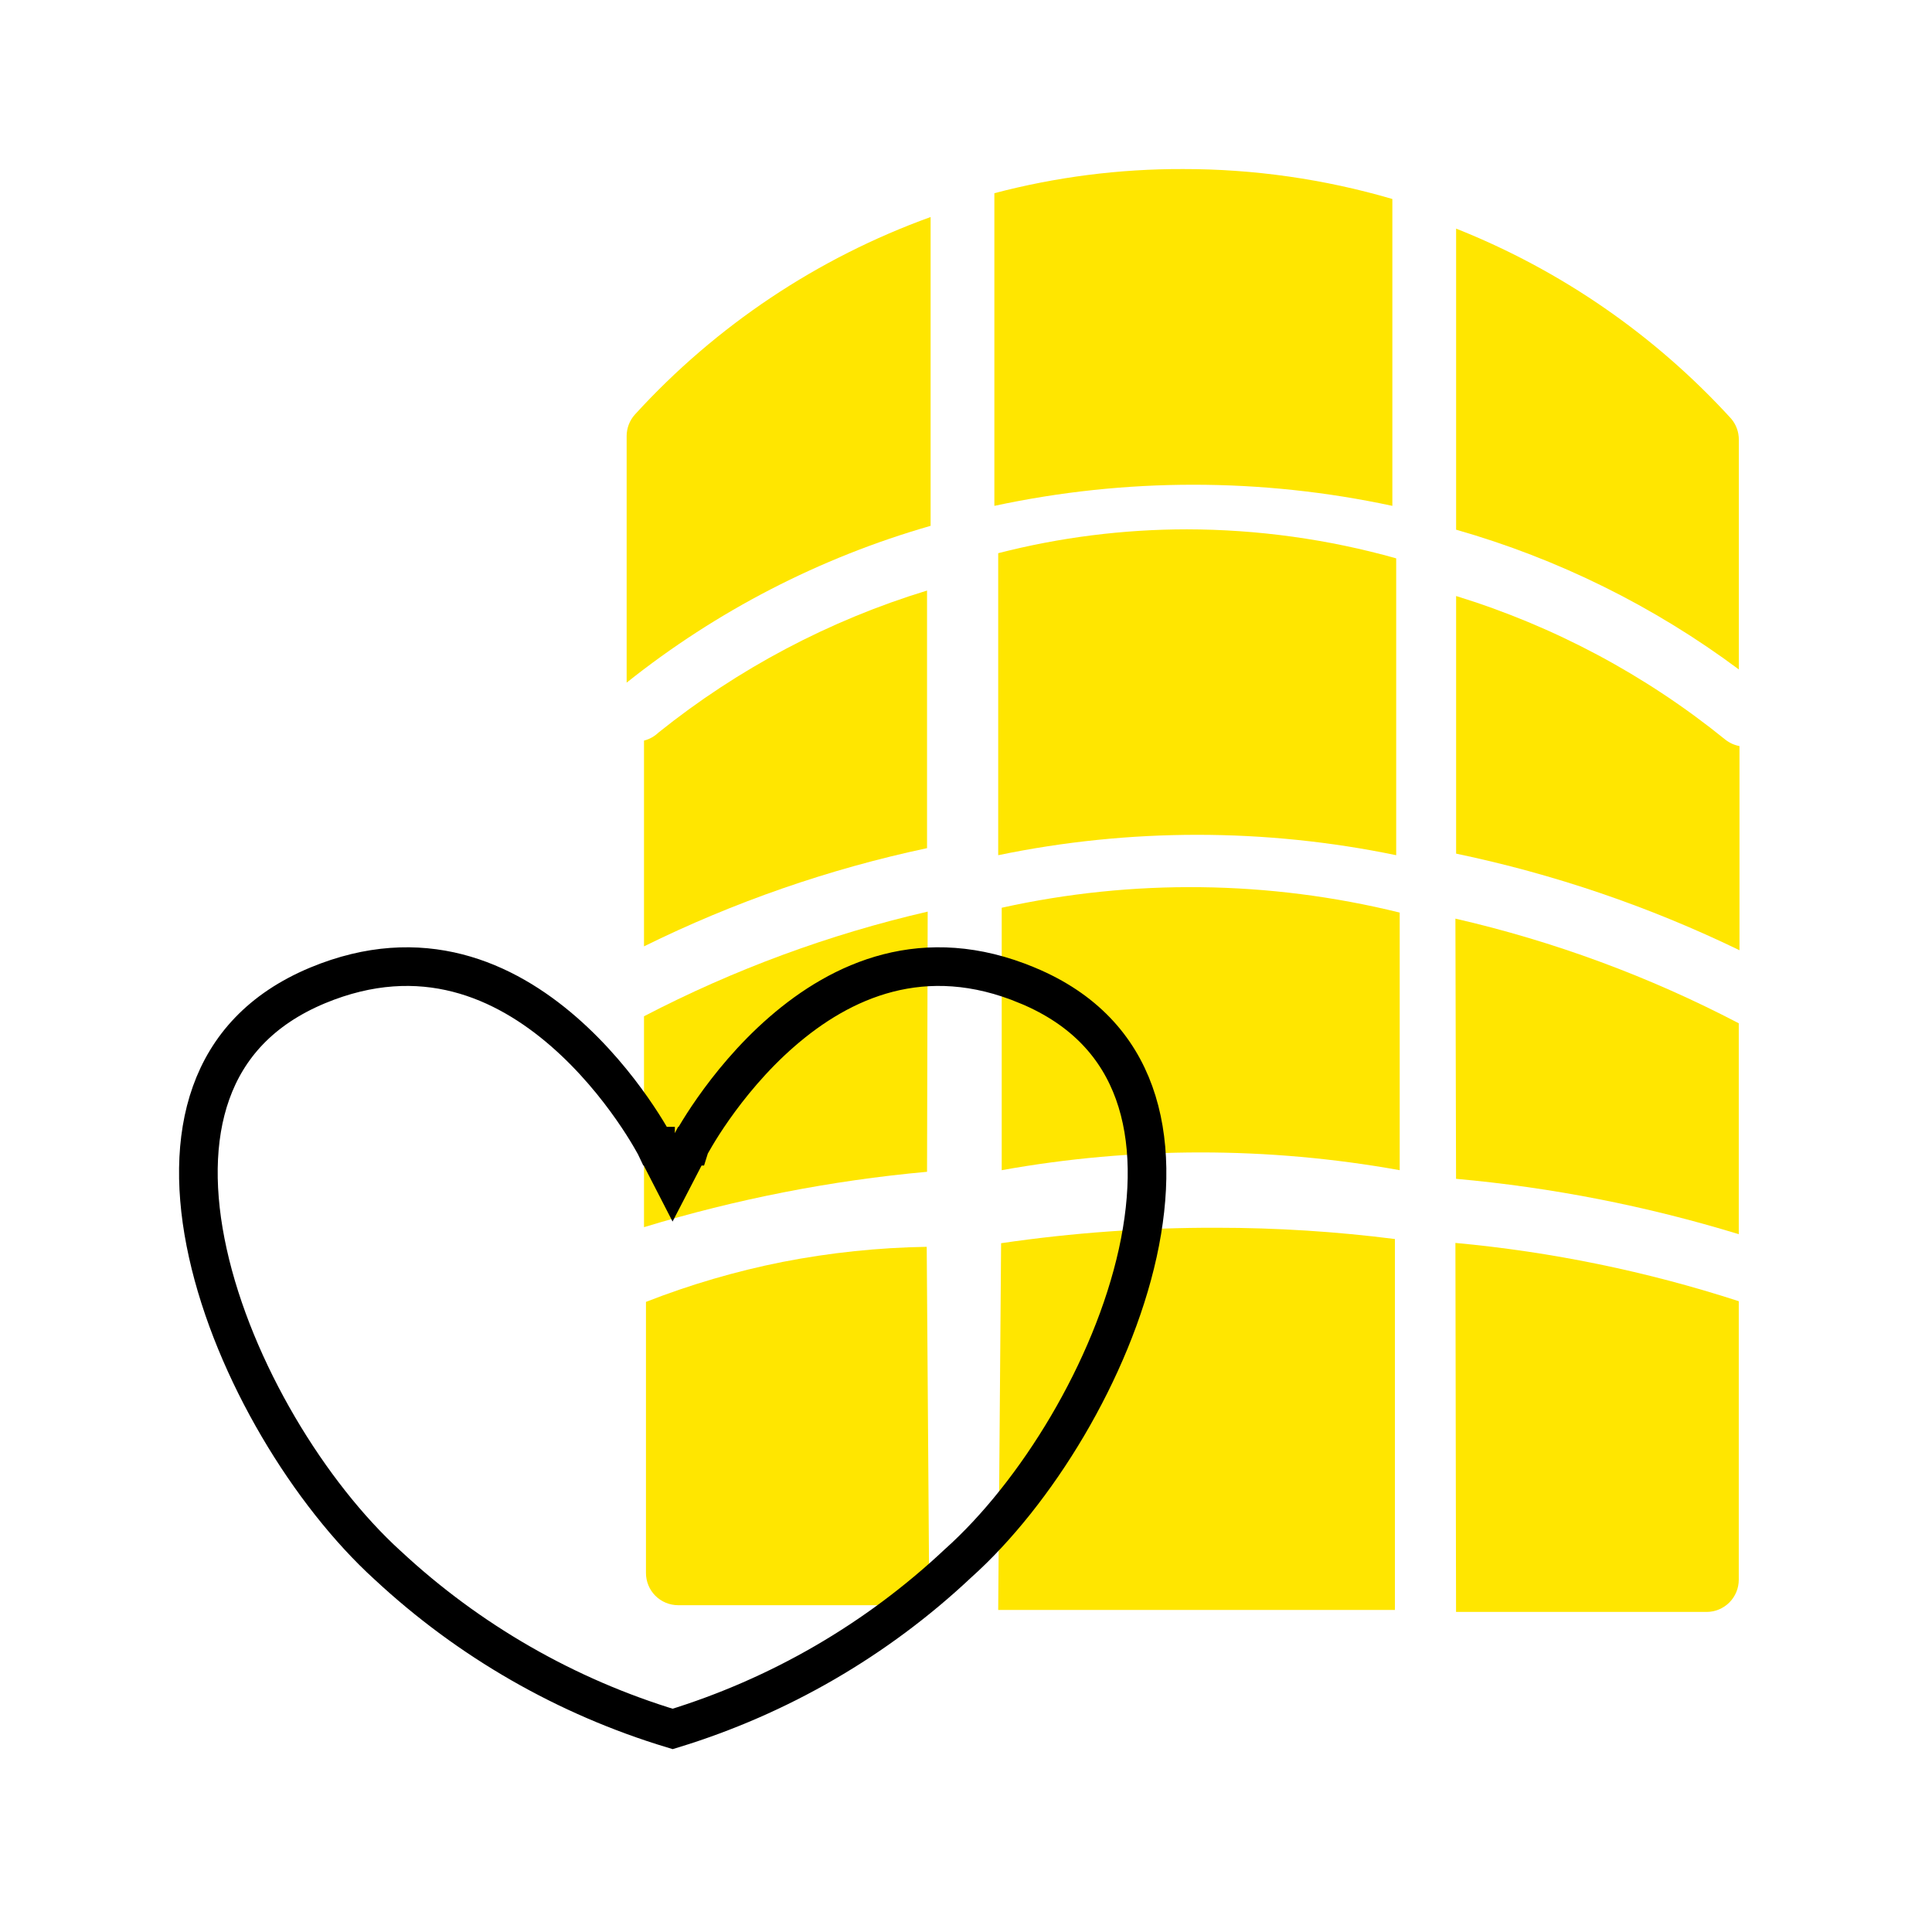
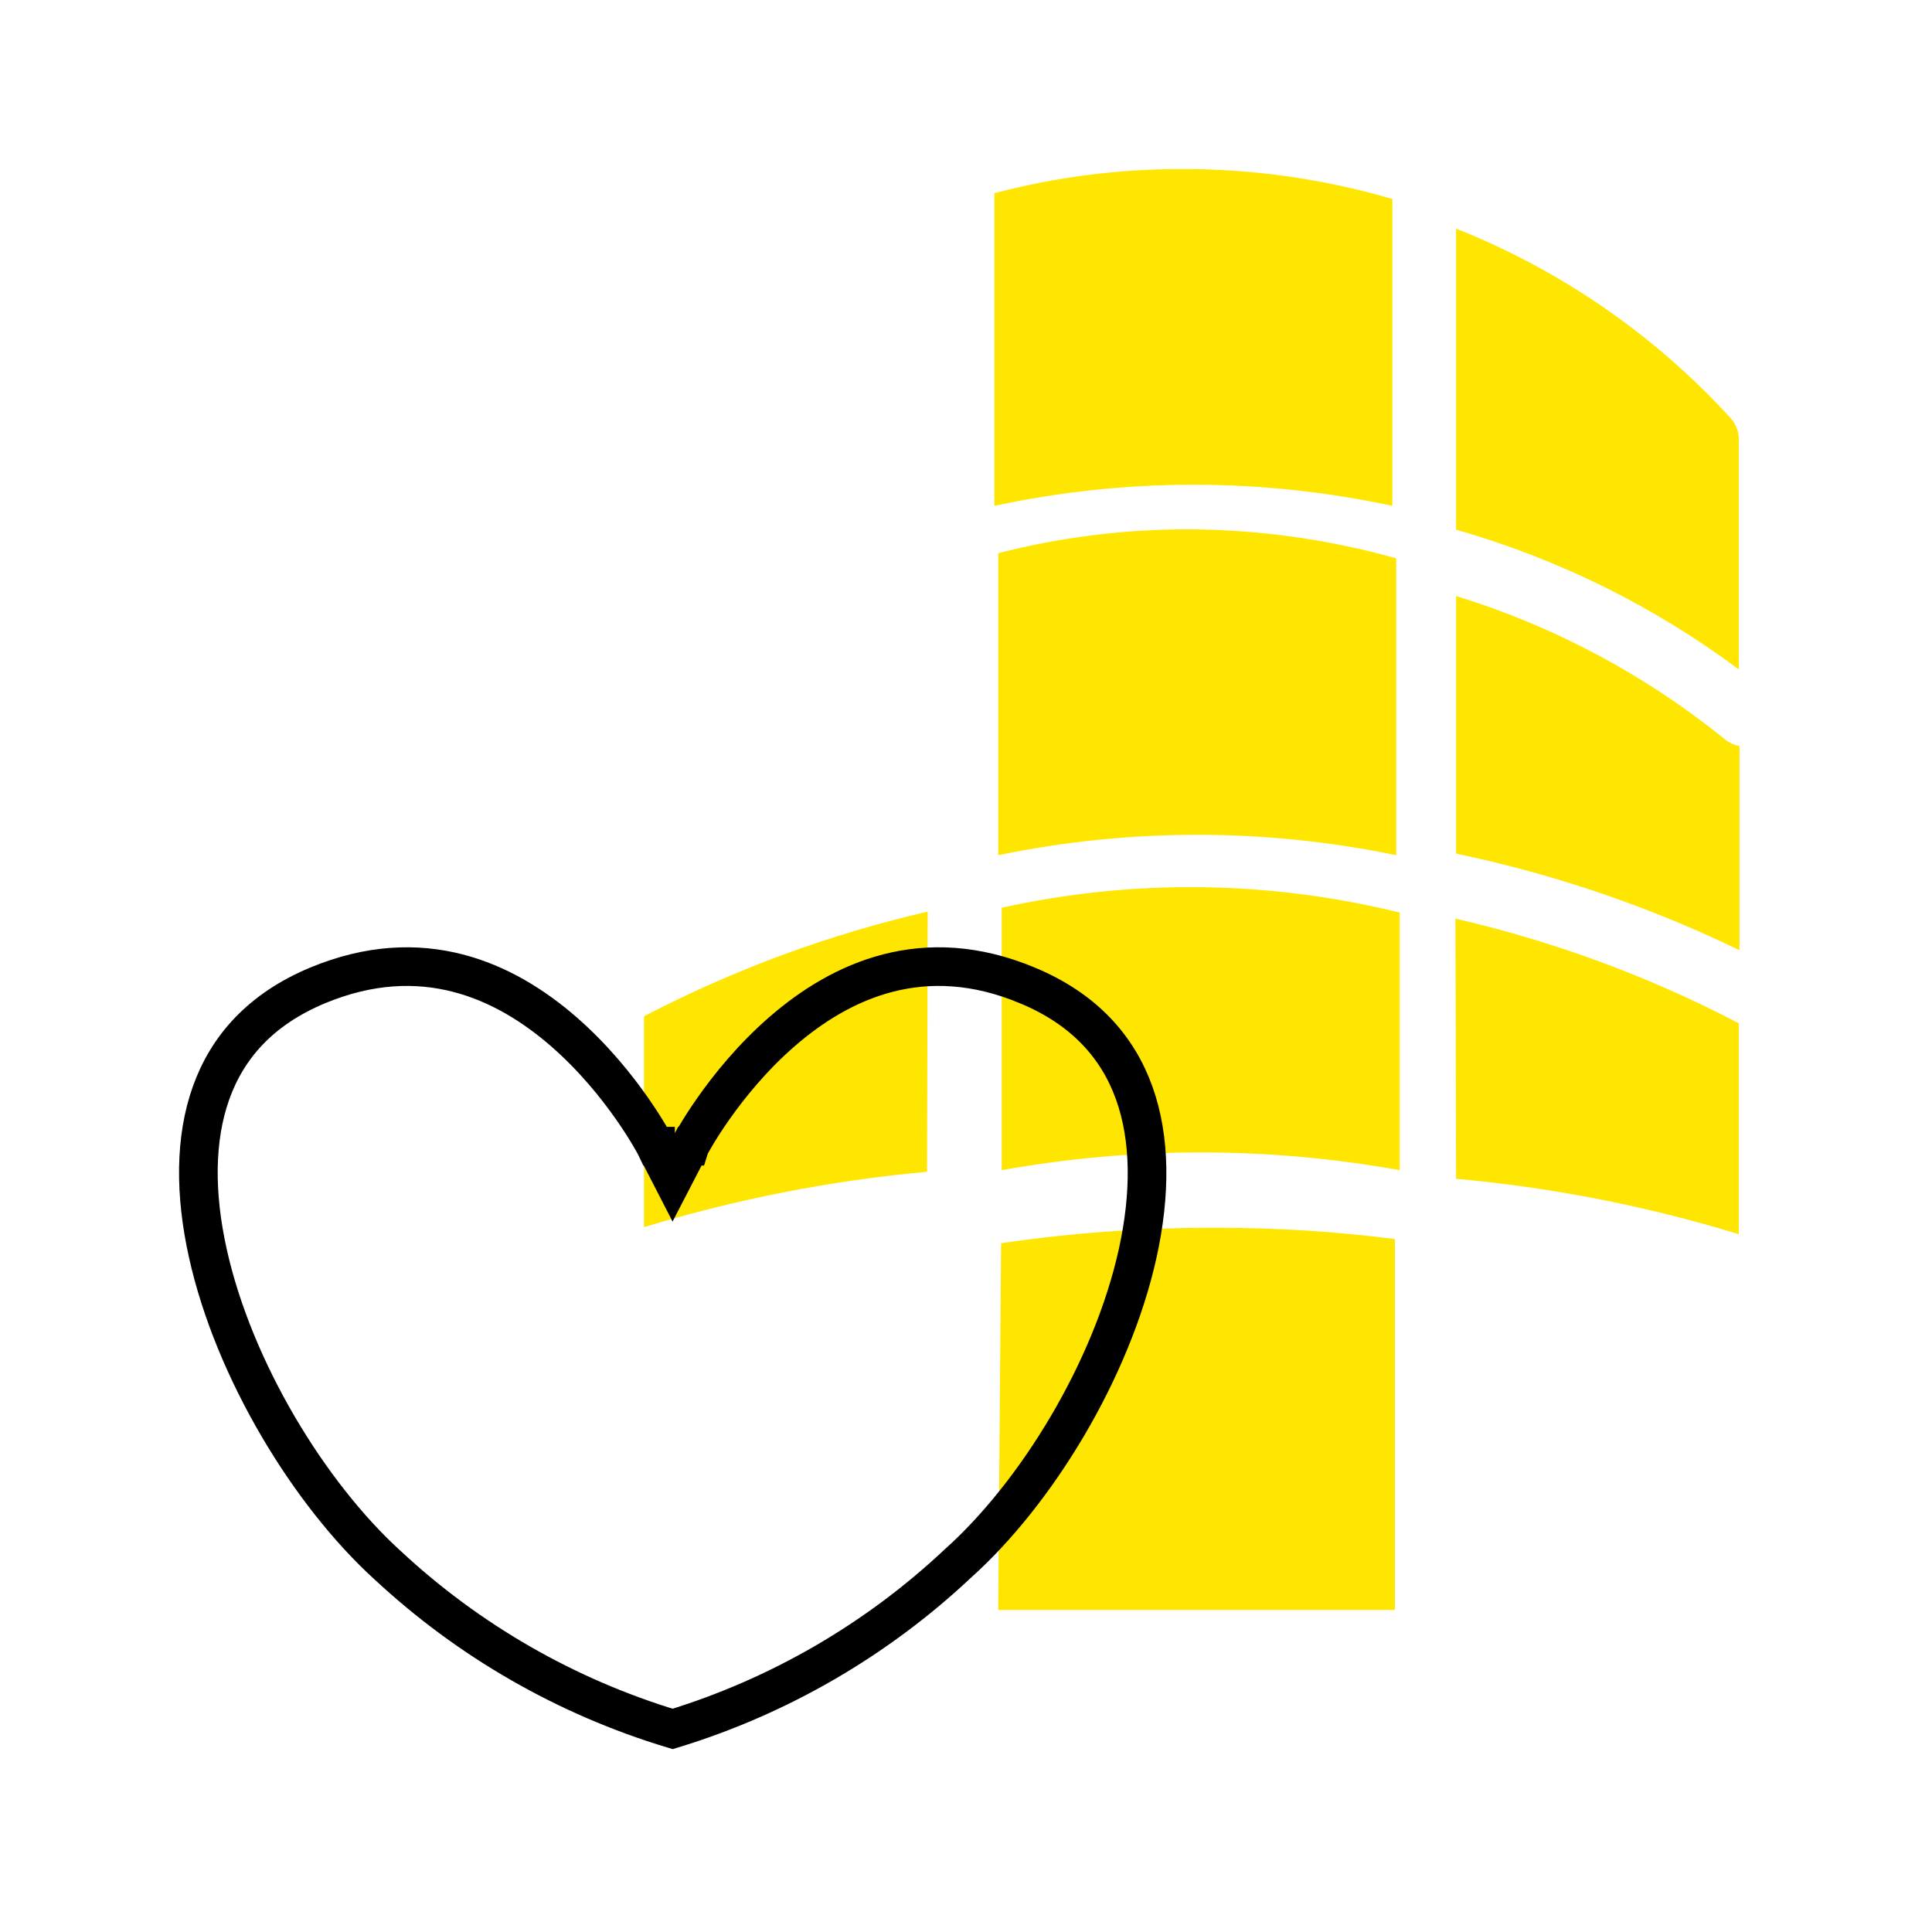
<svg xmlns="http://www.w3.org/2000/svg" width="60" height="60" viewBox="0 0 60 60" fill="none">
-   <path d="M28.901 6.74C25.389 8.008 22.238 10.112 19.721 12.87C19.554 13.054 19.462 13.292 19.461 13.54V21.2C22.256 18.971 25.464 17.316 28.901 16.33V6.74Z" fill="#FFE600">
- 																																							</path>
-   <path d="M20.45 22.75C20.324 22.871 20.169 22.957 20 23V29.39C22.792 28.013 25.745 26.988 28.79 26.34V18.34C25.755 19.267 22.925 20.764 20.45 22.75Z" fill="#FFE600">
- 																																							</path>
  <path d="M53.761 13C51.398 10.411 48.478 8.393 45.221 7.1V16.45C48.386 17.353 51.361 18.824 54.001 20.79V13.66C54.003 13.418 53.918 13.183 53.761 13Z" fill="#FFE600">
																																							</path>
  <path d="M45.219 36.609C48.197 36.877 51.14 37.454 53.999 38.329V31.779C51.217 30.325 48.259 29.233 45.199 28.529L45.219 36.609Z" fill="#FFE600">
																																							</path>
  <path d="M45.221 18.51V26.51C48.266 27.146 51.221 28.154 54.021 29.51V23.17C53.86 23.14 53.709 23.071 53.581 22.97C51.105 20.962 48.267 19.448 45.221 18.51Z" fill="#FFE600">
																																							</path>
-   <path d="M45.219 50.06H52.999C53.264 50.06 53.519 49.954 53.706 49.767C53.894 49.579 53.999 49.325 53.999 49.06V40.41C51.142 39.483 48.19 38.876 45.199 38.6L45.219 50.06Z" fill="#FFE600">
- 																																							</path>
  <path d="M30.881 6V15.71C34.954 14.835 39.167 14.835 43.241 15.71V6.18C41.13 5.562 38.941 5.248 36.741 5.25C34.763 5.244 32.793 5.496 30.881 6Z" fill="#FFE600">
																																							</path>
  <path d="M28.81 28.311C25.748 29.018 22.788 30.11 20 31.561V38.111C22.864 37.239 25.809 36.662 28.79 36.391L28.81 28.311Z" fill="#FFE600">
- 																																							</path>
-   <path d="M28.78 38.721C27.276 38.745 25.777 38.902 24.3 39.191C22.854 39.478 21.435 39.894 20.061 40.431C20.061 43.241 20.061 46.041 20.061 48.851C20.061 49.116 20.166 49.37 20.353 49.558C20.541 49.745 20.795 49.851 21.061 49.851H28.86L28.78 38.721Z" fill="#FFE600">
																																							</path>
  <path d="M31 17.18V26.559C35.077 25.715 39.283 25.715 43.36 26.559V17.34C41.244 16.745 39.057 16.442 36.86 16.439C34.883 16.44 32.915 16.688 31 17.18Z" fill="#FFE600">
																																							</path>
  <path d="M31.109 28.161V36.341C35.197 35.606 39.382 35.606 43.469 36.341V28.341C39.416 27.341 35.186 27.289 31.109 28.191V28.161Z" fill="#FFE600">
																																							</path>
  <path d="M31.09 38.609L31 49.999H43.32V38.479C41.486 38.246 39.639 38.129 37.79 38.129C35.548 38.123 33.308 38.284 31.09 38.609Z" fill="#FFE600">
																																							</path>
  <path d="M31.909 30.604L31.91 30.604C33.684 31.344 34.712 32.523 35.221 33.936C35.738 35.37 35.734 37.094 35.334 38.913C34.53 42.56 32.174 46.385 29.751 48.553L29.745 48.558L29.74 48.563C27.221 50.929 24.193 52.684 20.89 53.694C17.591 52.698 14.563 50.96 12.04 48.611L12.04 48.611L12.035 48.607C9.623 46.412 7.264 42.573 6.454 38.918C6.05 37.096 6.043 35.371 6.557 33.936C7.062 32.523 8.088 31.344 9.861 30.604C13.098 29.258 15.675 30.445 17.507 32.039C18.427 32.84 19.143 33.732 19.63 34.429C19.873 34.776 20.057 35.072 20.179 35.279C20.241 35.383 20.286 35.464 20.316 35.518C20.331 35.545 20.342 35.566 20.349 35.579L20.356 35.593L20.357 35.595L20.358 35.595L20.358 35.595L20.358 35.596L20.889 36.628L21.423 35.597L21.423 35.597L21.424 35.597L21.424 35.597L21.425 35.594L21.432 35.58C21.439 35.567 21.45 35.547 21.465 35.52C21.495 35.465 21.541 35.384 21.603 35.281C21.726 35.073 21.911 34.777 22.155 34.43C22.645 33.733 23.363 32.84 24.284 32.04C26.121 30.444 28.694 29.258 31.909 30.604Z" stroke="black" stroke-width="1.2">
																																							</path>
</svg>